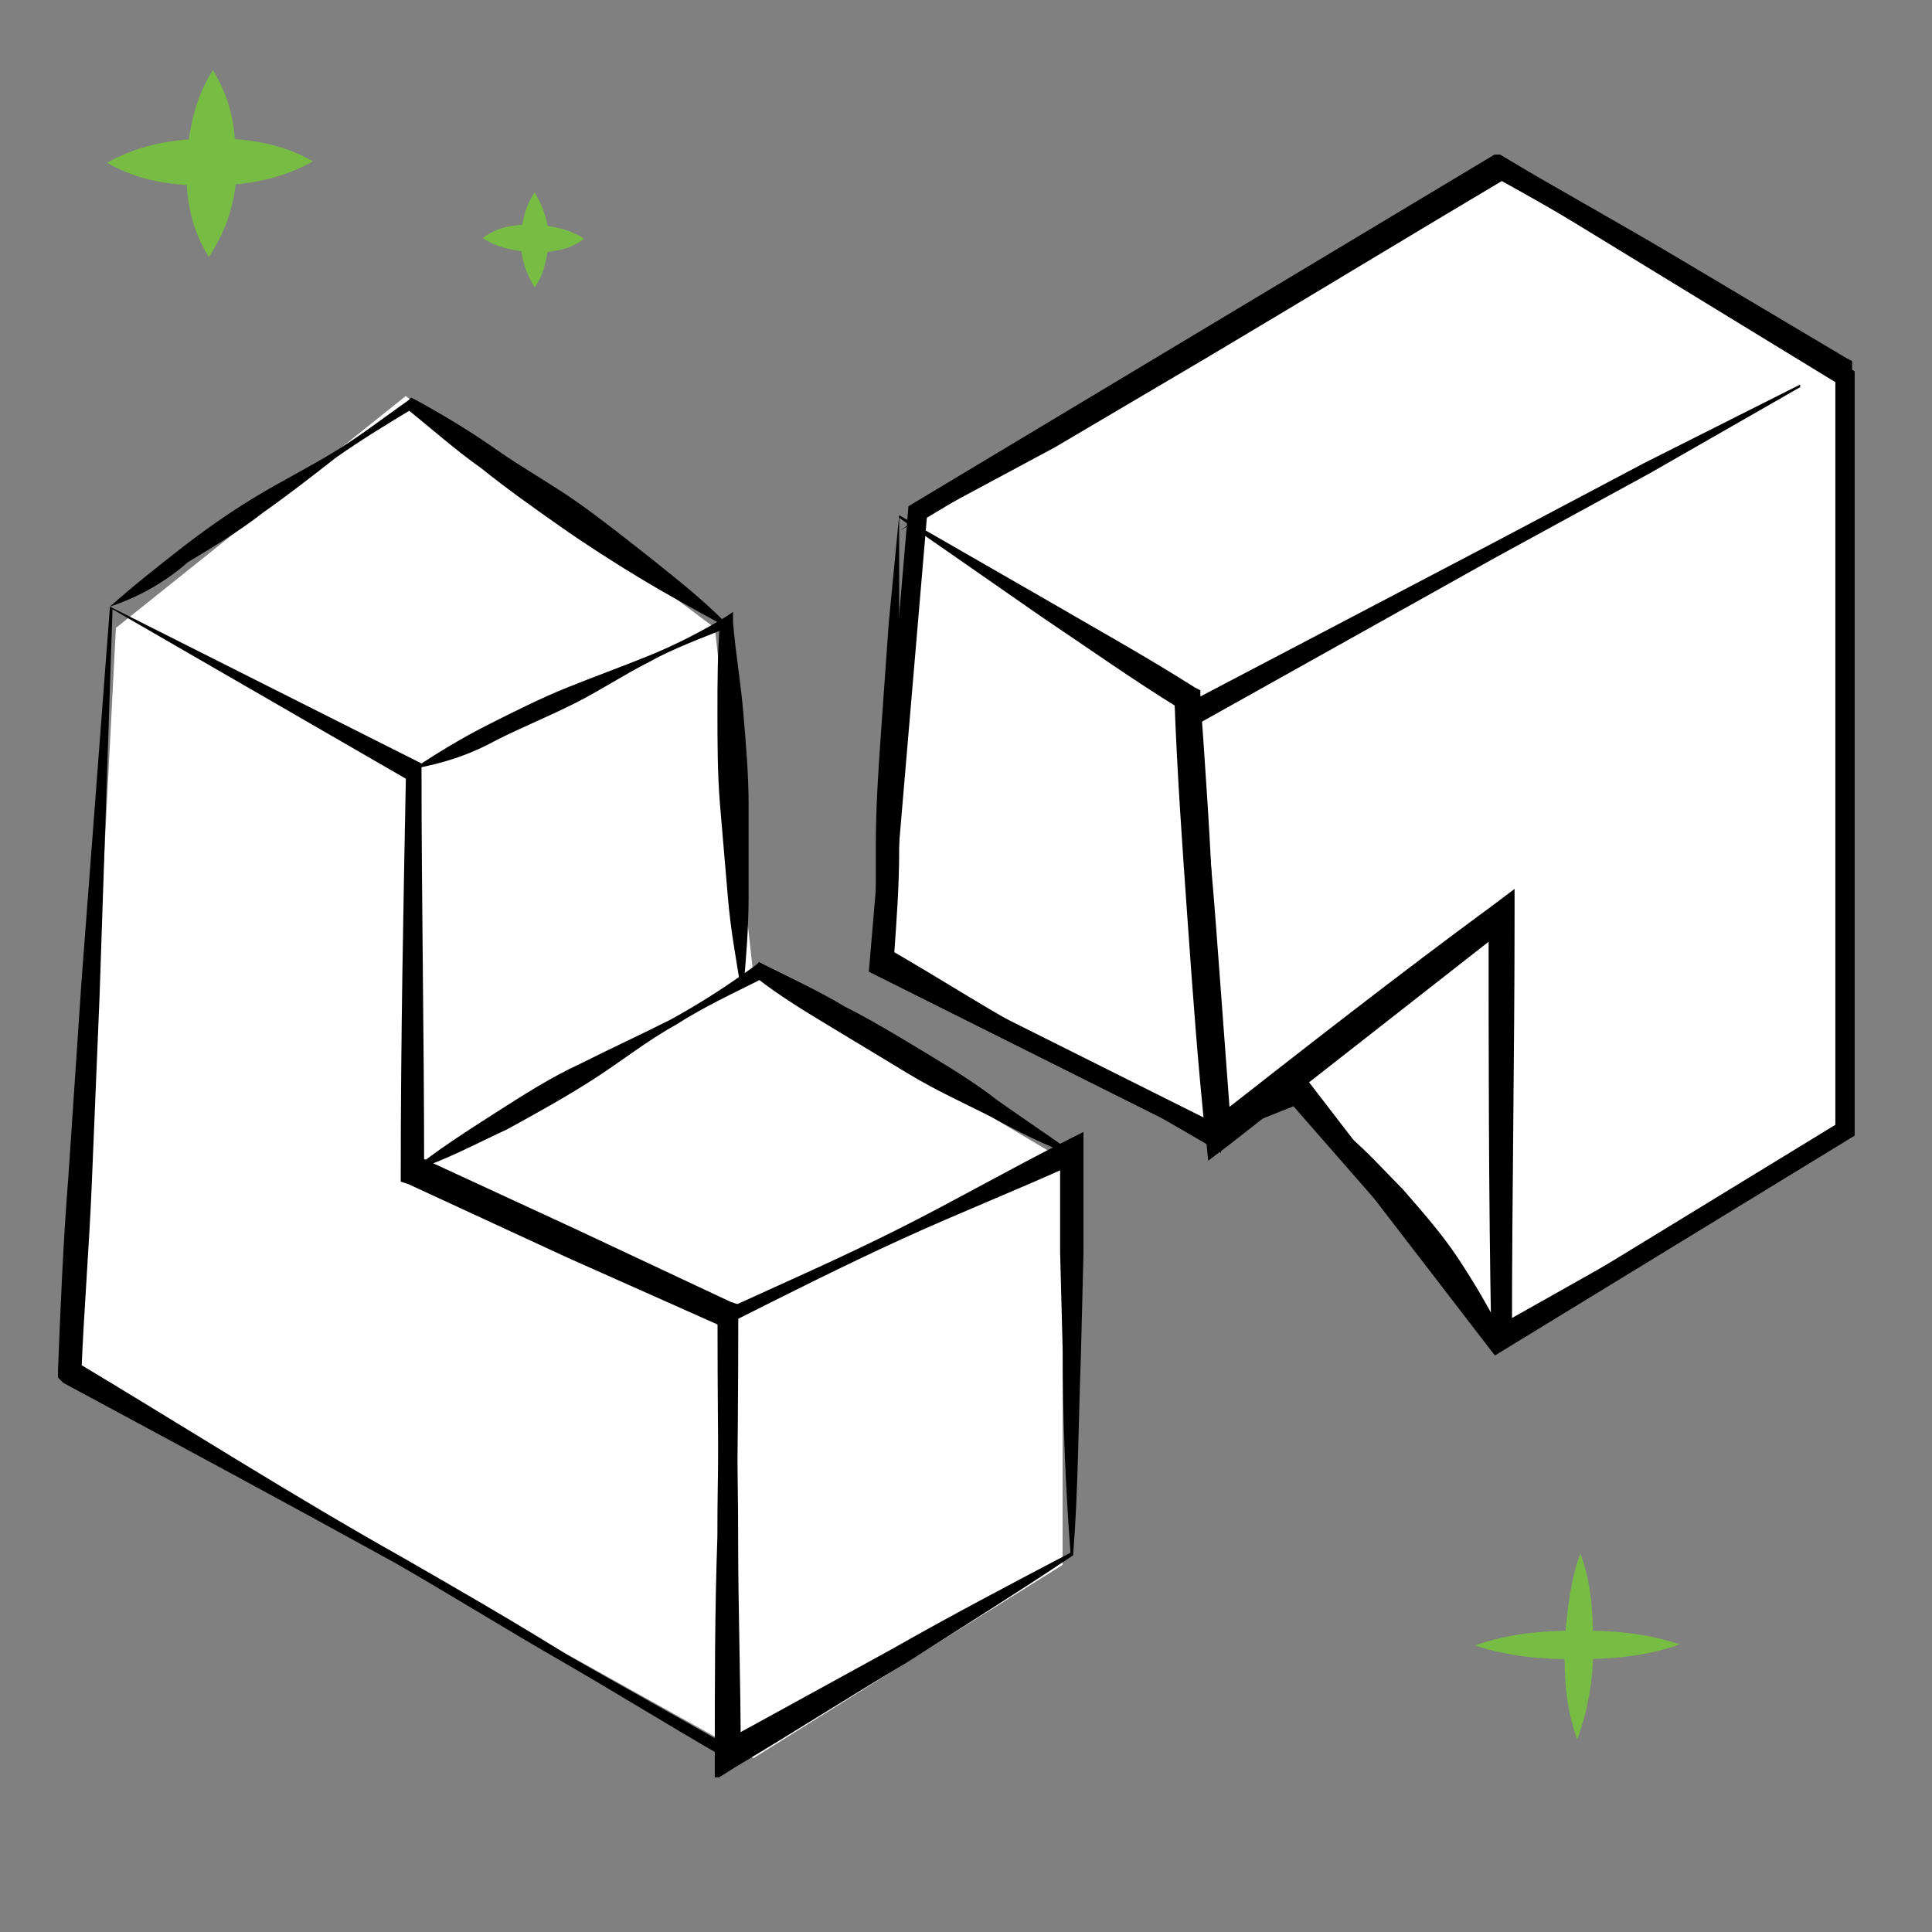
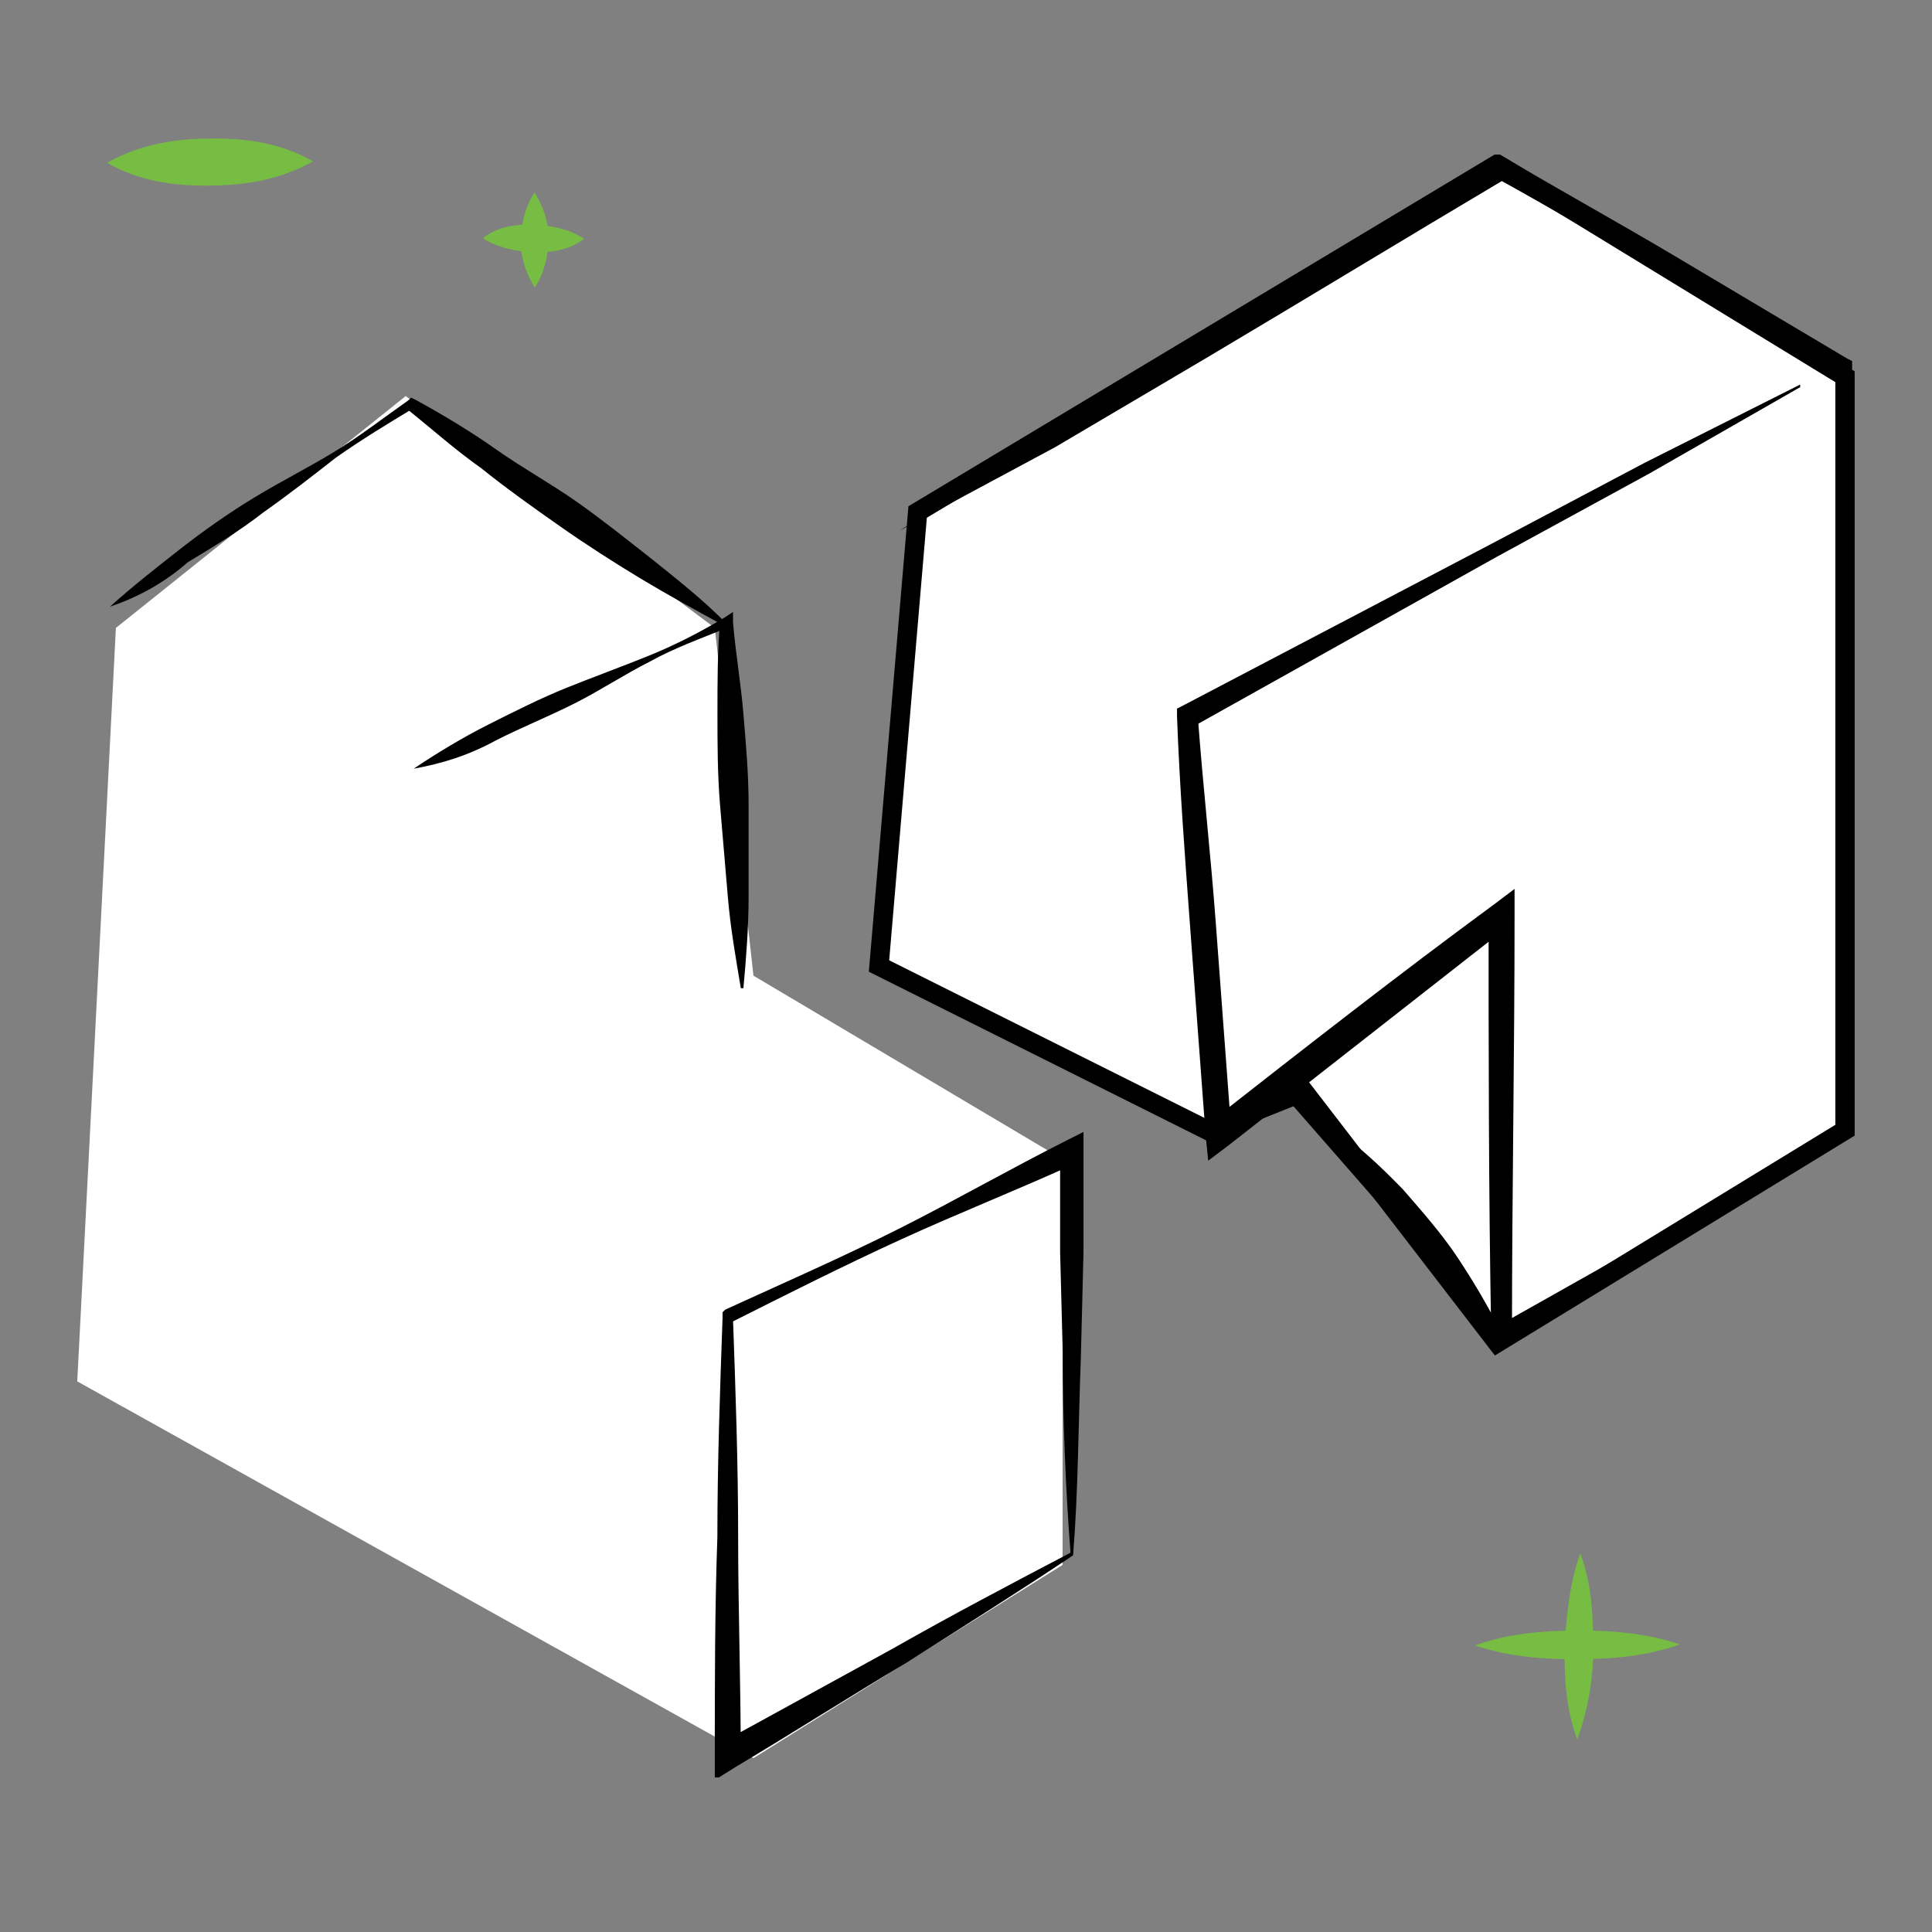
<svg xmlns="http://www.w3.org/2000/svg" width="80" height="80" viewBox="0 0 80 80" fill="none">
  <rect x="0" y="0" width="80" height="80" fill="#808080" stroke="none" />
  <path d="M69.559 68.089C68.207 68.577 66.764 68.701 65.331 68.707C63.897 68.713 62.473 68.601 61.076 68.134C62.428 67.647 63.871 67.522 65.305 67.516C66.739 67.51 68.163 67.622 69.559 68.089Z" fill="#77BC43" />
  <path d="M65.438 64.318C65.929 65.664 65.955 66.854 65.972 68.163C65.988 69.471 65.767 70.761 65.309 72.032C64.817 70.686 64.792 69.496 64.775 68.187C64.877 66.888 64.98 65.589 65.438 64.318Z" fill="#77BC43" />
  <path d="M24.185 9.884C23.524 10.402 22.8 10.435 22.077 10.467C21.368 10.383 20.659 10.298 19.991 9.86C20.653 9.343 21.376 9.31 22.1 9.277C22.809 9.362 23.518 9.447 24.185 9.884Z" fill="#77BC43" />
  <path d="M22.136 7.969C22.538 8.614 22.705 9.23 22.738 9.95C22.668 10.539 22.584 11.244 22.145 11.908C21.742 11.263 21.576 10.647 21.542 9.927C21.627 9.221 21.697 8.633 22.136 7.969Z" fill="#77BC43" />
  <path d="M12.963 6.681C11.537 7.478 10.07 7.679 8.628 7.687C7.186 7.694 5.77 7.508 4.429 6.741C5.855 5.943 7.323 5.742 8.765 5.734C10.207 5.727 11.623 5.913 12.963 6.681Z" fill="#77BC43" />
-   <path d="M8.819 2.902C9.689 4.331 9.743 5.533 9.781 6.852C9.819 8.172 9.441 9.437 8.647 10.647C7.777 9.218 7.724 8.016 7.686 6.696C7.855 5.404 8.025 4.112 8.819 2.902Z" fill="#77BC43" />
  <g clip-path="url(#clip0)">
    <path d="M16.799 16.4L4.799 26L3.199 57.2L31.199 72.8L43.999 64.8V48L31.199 40.4L29.599 26L16.799 16.4Z" fill="white" />
    <path d="M61.998 6.8L37.998 21.2L36.398 40L49.998 46.8L53.998 45.2L61.998 55.6L76.398 46.8V15.6L61.998 6.8Z" fill="white" stroke="black" stroke-width="0.8" />
-     <path d="M4.66 25.229L4.123 41.245L3.8 49.036C3.693 51.633 3.477 54.23 3.37 56.827L3.155 56.394C7.671 59.1 12.079 61.913 16.702 64.51C18.96 65.809 21.217 67.107 23.475 68.514C25.733 69.813 28.098 71.111 30.356 72.41L29.926 72.626C29.819 66.566 29.711 60.506 29.711 54.555L30.034 54.988L23.475 52.066L16.917 49.036L16.594 48.928V48.603C16.594 43.084 16.702 37.565 16.809 32.047L17.024 32.371L4.66 25.229ZM4.553 25.121L17.239 31.505L17.454 31.614V31.83C17.454 37.349 17.562 42.868 17.562 48.387L17.239 47.846L23.798 50.876L30.249 53.905L30.571 54.014V54.338C30.571 60.398 30.464 66.458 30.356 72.41V72.951L29.926 72.734C27.668 71.436 25.41 70.029 23.153 68.731C20.895 67.432 18.637 66.025 16.379 64.727C11.864 62.238 7.24 59.749 2.617 57.26L2.402 57.044V56.719C2.51 54.014 2.617 51.416 2.832 48.711L3.37 40.703L4.553 25.121Z" fill="black" />
    <path d="M44.327 64.294C44.112 61.48 44.005 58.667 44.005 55.961L43.897 51.849C43.897 50.443 43.897 49.144 43.897 47.737L44.542 48.17C42.177 49.252 39.704 50.226 37.339 51.308C34.973 52.39 32.608 53.581 30.243 54.771L30.35 54.555C30.458 57.584 30.565 60.614 30.565 63.644C30.565 66.674 30.673 69.704 30.673 72.734L29.813 72.193C32.178 70.895 34.543 69.596 36.909 68.298C39.382 66.891 41.854 65.592 44.327 64.294ZM44.435 64.402C42.177 65.917 39.919 67.324 37.554 68.839C35.188 70.245 32.823 71.76 30.458 73.167L29.598 73.708V72.734C29.598 69.704 29.598 66.674 29.705 63.644C29.705 60.614 29.813 57.584 29.92 54.555V54.338L30.028 54.23C32.393 53.148 34.866 52.066 37.231 50.875C39.596 49.685 41.854 48.386 44.22 47.196L44.865 46.871V47.629C44.865 49.036 44.865 50.443 44.865 51.849L44.757 56.178C44.65 58.991 44.65 61.697 44.435 64.402Z" fill="black" />
-     <path d="M17.02 48.495C18.095 47.629 19.277 46.872 20.46 46.114C21.643 45.357 22.825 44.599 24.008 44.058C25.298 43.409 26.481 42.868 27.771 42.218C28.954 41.569 30.136 40.812 31.319 39.946L31.427 39.838L31.642 39.946C32.717 40.487 33.899 41.028 34.974 41.678C36.05 42.218 37.125 42.868 38.2 43.517C39.275 44.166 40.35 44.816 41.318 45.573C42.393 46.331 43.361 46.98 44.436 47.737V47.846C43.253 47.413 42.178 46.872 40.995 46.222C39.92 45.681 38.737 45.14 37.662 44.491C36.587 43.842 35.512 43.192 34.437 42.543C33.362 41.894 32.287 41.245 31.319 40.487H31.642C30.351 41.136 29.169 41.678 27.986 42.435C26.803 43.084 25.728 43.95 24.546 44.707C23.363 45.465 22.18 46.114 20.998 46.763C19.6 47.413 18.417 48.062 17.02 48.495Z" fill="black" />
    <path d="M17.129 31.83C18.096 31.181 19.172 30.531 20.247 29.99C21.322 29.449 22.397 28.908 23.472 28.475C24.547 28.043 25.73 27.61 26.805 27.177C27.88 26.744 28.956 26.203 30.031 25.554L30.353 25.337V25.77C30.461 27.069 30.676 28.259 30.783 29.558C30.891 30.856 30.998 32.046 30.998 33.345C30.998 34.644 30.998 35.942 30.998 37.132C30.998 38.431 30.891 39.73 30.783 40.92H30.676C30.461 39.621 30.246 38.431 30.138 37.132C30.031 35.834 29.923 34.644 29.816 33.345C29.708 32.046 29.708 30.748 29.708 29.558C29.708 28.259 29.708 26.96 29.816 25.77L30.138 25.986C29.063 26.419 27.88 26.852 26.913 27.393C25.838 27.934 24.87 28.584 23.795 29.125C22.72 29.666 21.645 30.099 20.569 30.64C19.387 31.289 18.312 31.613 17.129 31.83Z" fill="black" />
    <path d="M4.551 25.121C5.518 24.255 6.486 23.498 7.454 22.74C8.421 21.983 9.496 21.225 10.572 20.576C11.647 19.927 12.722 19.386 13.797 18.736C14.872 18.087 15.84 17.33 16.915 16.572L17.023 16.464L17.238 16.572C18.42 17.221 19.495 17.871 20.57 18.628C21.646 19.386 22.828 20.035 23.903 20.793C24.979 21.55 26.054 22.416 27.021 23.173C28.096 24.039 29.064 24.796 30.032 25.77L29.924 25.878C28.741 25.229 27.559 24.58 26.484 23.931C25.409 23.281 24.226 22.524 23.151 21.766C22.076 21.009 21 20.251 19.925 19.386C18.85 18.628 17.883 17.762 16.807 16.897H17.13C16.055 17.546 14.98 18.195 13.905 18.953C12.937 19.71 11.969 20.468 10.894 21.225C9.927 21.983 8.851 22.632 7.776 23.281C6.916 24.039 5.841 24.688 4.551 25.121Z" fill="black" />
-     <path d="M37.233 21.442V26.203C37.233 27.718 37.233 29.233 37.233 30.748C37.233 32.263 37.233 33.778 37.233 35.185C37.233 36.7 37.126 38.106 37.018 39.621L36.803 39.297C39.061 40.595 41.211 42.002 43.469 43.192C45.727 44.491 47.985 45.681 50.35 46.763L49.92 47.088C49.597 44.058 49.382 41.028 49.167 37.998C48.952 34.968 48.737 31.938 48.63 28.908L48.845 29.341C46.91 28.151 45.082 26.852 43.147 25.554L37.233 21.442ZM37.233 21.334L43.254 24.796C45.297 25.987 47.447 27.177 49.49 28.476L49.705 28.584V28.908C49.92 31.938 50.135 34.968 50.242 37.998C50.35 41.028 50.565 44.058 50.565 47.088V47.737L50.028 47.413C47.77 46.114 45.619 44.816 43.362 43.517C41.104 42.218 38.739 41.136 36.481 39.946L36.266 39.838V39.621C36.266 38.106 36.266 36.483 36.266 34.968C36.266 33.453 36.373 31.83 36.481 30.315C36.588 28.8 36.696 27.285 36.803 25.77L37.233 21.334Z" fill="black" />
    <path d="M37.234 21.983L43.363 18.087L49.491 14.191C53.577 11.594 57.77 9.105 61.855 6.508L62.07 6.4L62.285 6.508C64.651 7.915 67.016 9.214 69.381 10.62C71.746 12.027 74.112 13.434 76.477 14.841L76.692 14.949V15.165L76.585 23.065V31.073C76.585 36.375 76.585 41.677 76.585 46.872V46.98L76.477 47.088L62.285 55.529L61.748 55.853V55.204C61.64 49.469 61.64 43.625 61.64 37.89L62.5 38.323C58.63 41.353 54.759 44.383 50.889 47.413L50.029 48.062L49.921 46.98L49.276 38.323C49.061 35.401 48.846 32.587 48.738 29.666V29.341L48.953 29.233L61.748 22.524L68.091 19.169L74.542 15.923V16.031L68.306 19.602L61.963 23.065L49.383 30.099L49.599 29.666C49.814 32.587 50.136 35.401 50.351 38.323L50.996 46.98L50.136 46.439C54.007 43.409 57.877 40.379 61.855 37.457L62.715 36.808V37.89C62.715 43.625 62.608 49.469 62.608 55.204L62.07 54.879L76.477 46.763L76.37 46.98C76.37 41.677 76.37 36.375 76.37 31.181L76.262 23.281L76.155 15.382L76.37 15.706C73.789 14.3 71.424 12.893 69.059 11.486C66.693 10.079 64.328 8.673 61.963 7.374H62.393C58.2 9.863 54.114 12.352 49.921 14.841L43.685 18.52L37.234 21.983Z" fill="black" />
-     <path d="M52.504 44.599C53.579 45.248 54.547 45.898 55.514 46.763C56.482 47.521 57.234 48.387 58.095 49.252C58.847 50.118 59.707 51.092 60.352 52.066C60.998 53.04 61.643 54.122 62.18 55.204L62.073 55.312L57.234 50.01L52.504 44.599Z" fill="black" />
+     <path d="M52.504 44.599C56.482 47.521 57.234 48.387 58.095 49.252C58.847 50.118 59.707 51.092 60.352 52.066C60.998 53.04 61.643 54.122 62.18 55.204L62.073 55.312L57.234 50.01L52.504 44.599Z" fill="black" />
  </g>
  <defs>
    <clipPath id="clip0">
      <rect width="74.4" height="67.2" fill="white" transform="translate(2.398 6.4)" />
    </clipPath>
  </defs>
</svg>